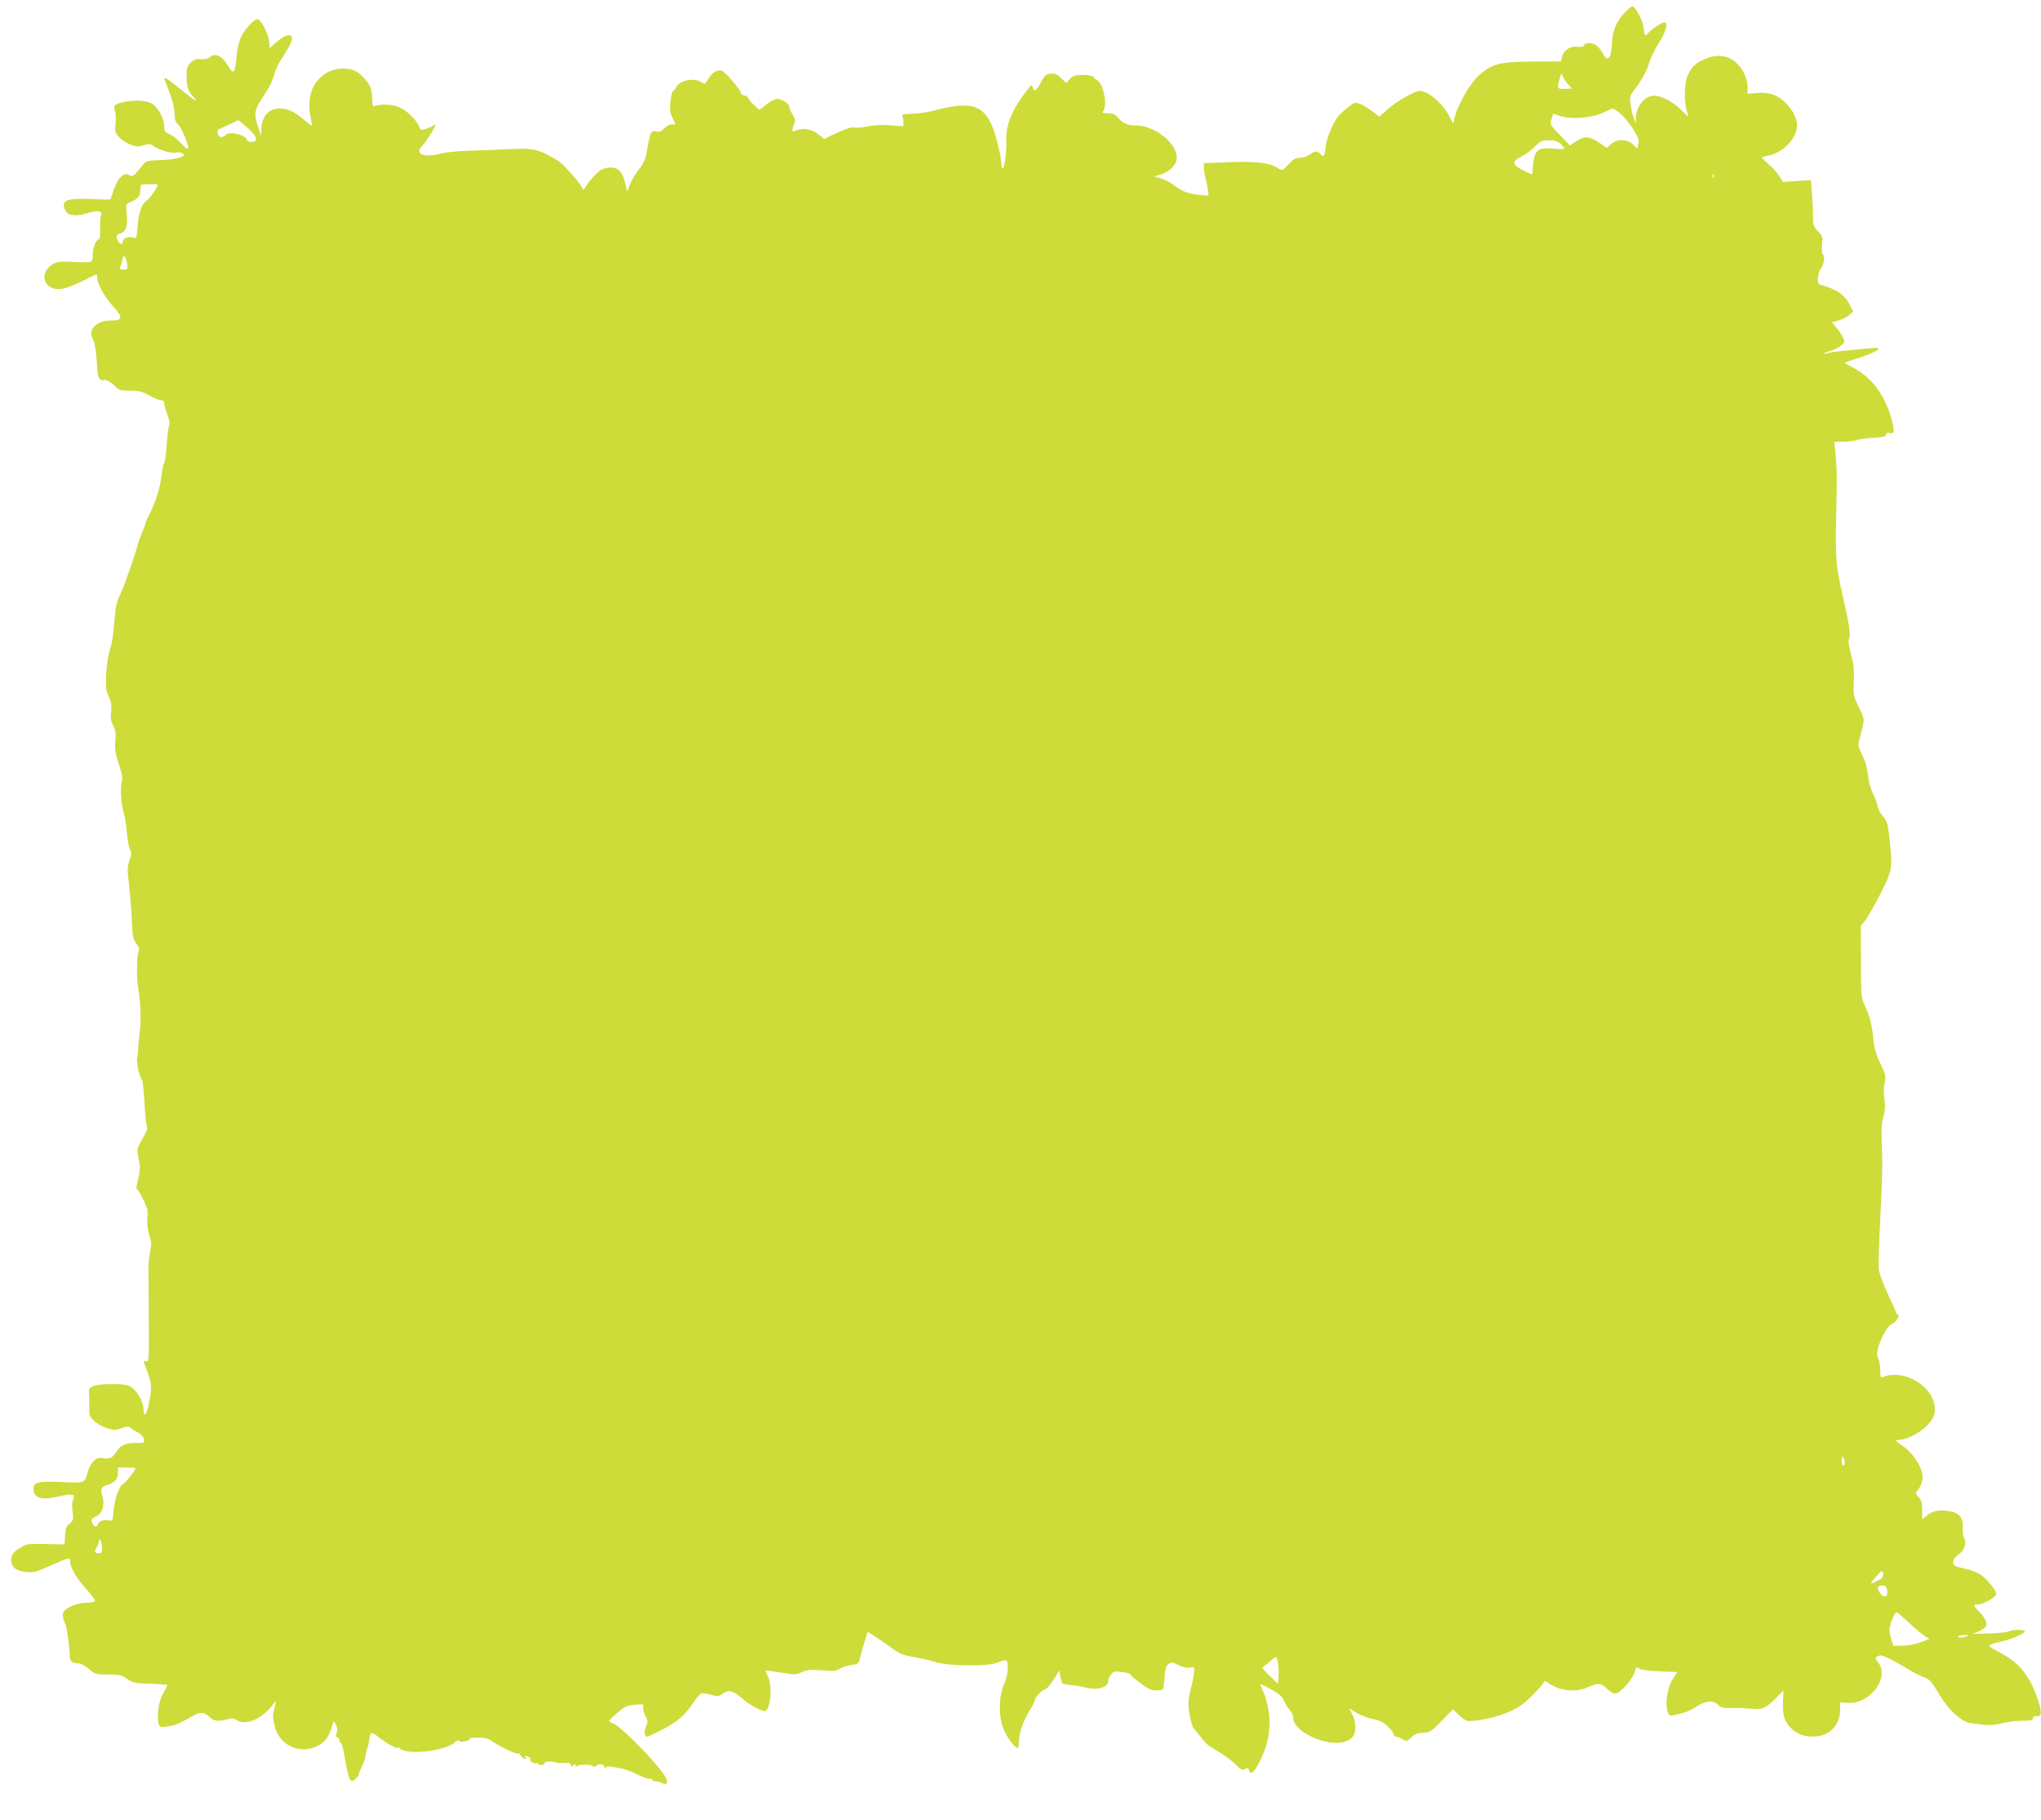
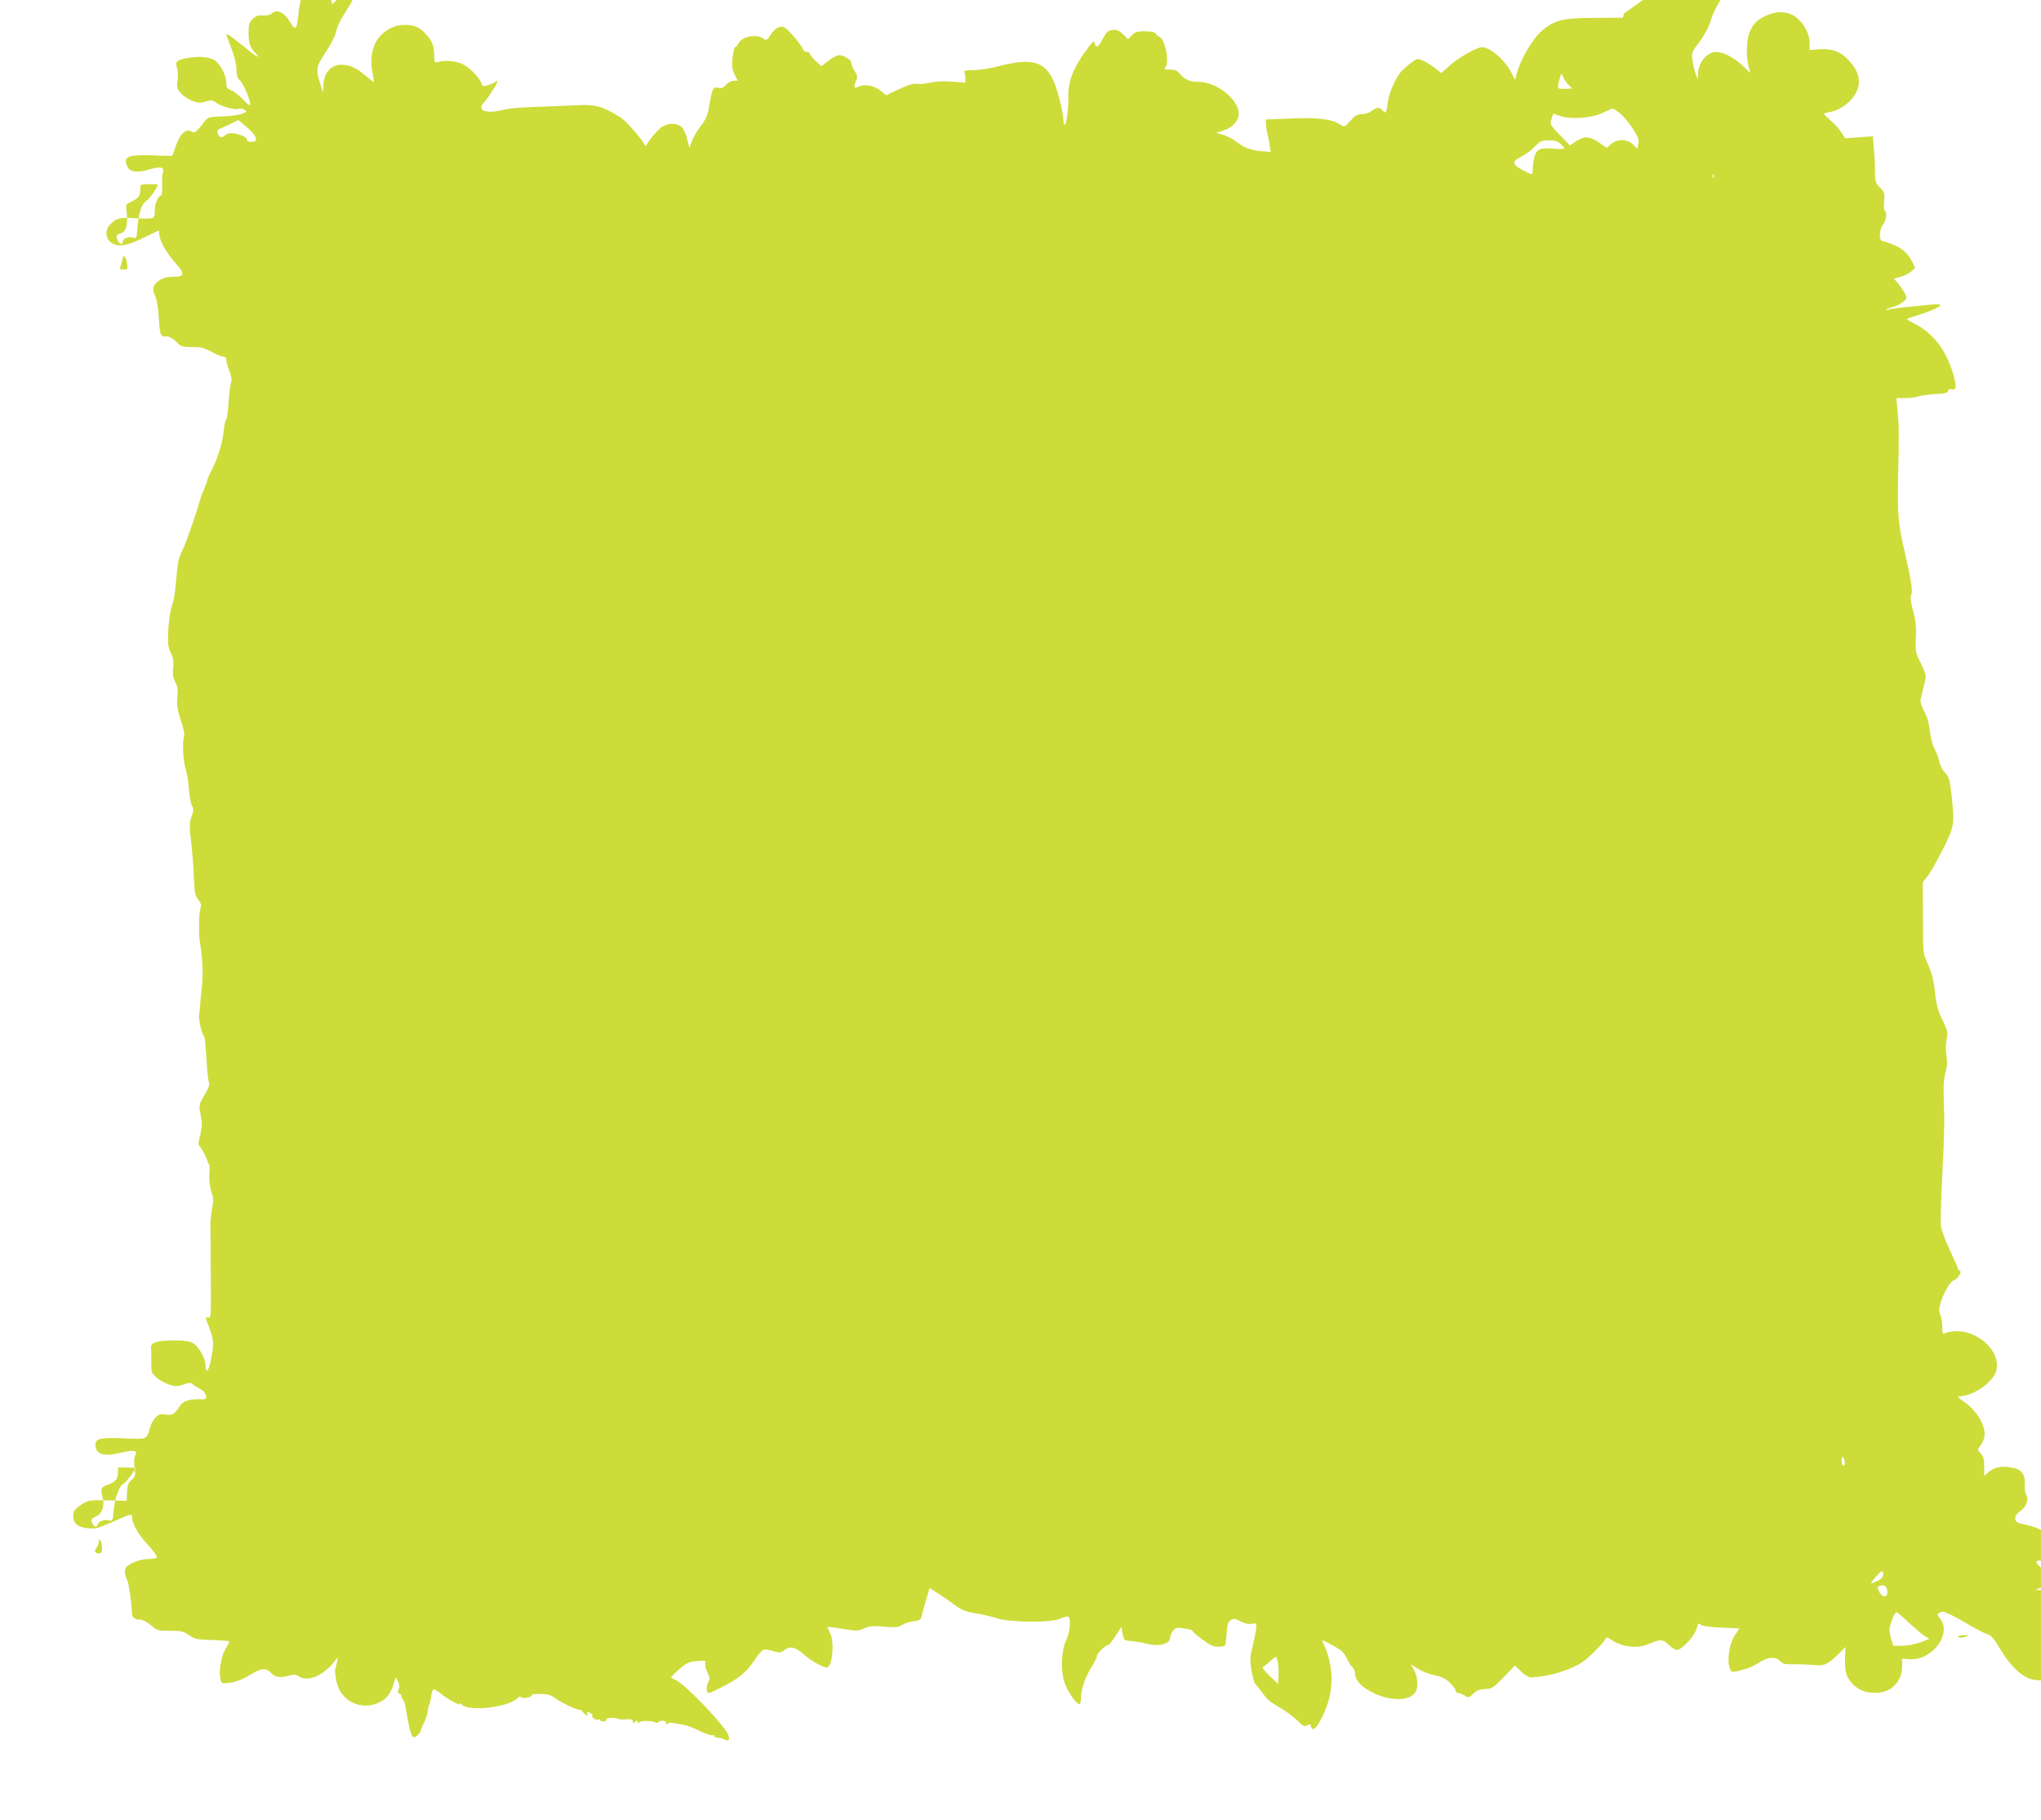
<svg xmlns="http://www.w3.org/2000/svg" version="1.0" width="1280pt" height="1141pt" viewBox="0 0 1280 1141" preserveAspectRatio="xMidYMid meet">
  <g transform="translate(0,1141) scale(0.1,-0.1)" fill="#cddc39" stroke="none">
-     <path d="M10185 11326 c-47 -48 -74 -116 -76 -185 -2 -93 -26 -125 -54 -72 -8 17 -25 40 -37 51 -25 23 -76 27 -84 6 -4 -10 -16 -12 -42 -9 -45 6 -87 -23 -96 -65 l-7 -27 -177 -1 c-206 -1 -256 -14 -339 -88 -53 -48 -127 -177 -148 -255 l-12 -46 -22 43 c-42 82 -134 162 -186 162 -32 0 -146 -65 -200 -113 l-55 -49 -39 31 c-22 17 -56 38 -76 47 -36 15 -38 14 -73 -13 -21 -15 -48 -39 -61 -53 -37 -39 -82 -143 -88 -204 -6 -58 -12 -66 -33 -41 -17 20 -37 19 -67 -5 -15 -11 -41 -20 -61 -20 -28 0 -42 -8 -72 -41 -37 -41 -37 -41 -64 -24 -51 34 -140 45 -308 38 l-158 -6 0 -26 c0 -14 4 -42 9 -61 5 -19 12 -53 15 -76 l6 -41 -33 3 c-90 6 -130 20 -187 65 -19 15 -55 33 -79 40 l-43 13 45 13 c54 16 97 62 97 104 0 92 -140 203 -255 202 -52 -1 -86 15 -118 54 -14 17 -29 23 -60 23 -32 0 -38 3 -29 12 29 29 3 172 -35 193 -10 5 -22 16 -26 23 -5 7 -30 12 -66 12 -49 0 -61 -4 -81 -25 l-24 -25 -32 31 c-25 24 -39 30 -65 27 -29 -3 -37 -10 -60 -52 -30 -57 -44 -66 -52 -34 -6 21 -8 19 -39 -21 -94 -124 -130 -214 -127 -311 2 -68 -10 -168 -22 -176 -5 -3 -9 10 -9 28 0 44 -34 182 -58 238 -57 133 -138 156 -355 99 -45 -12 -112 -22 -149 -23 -44 0 -64 -4 -60 -11 4 -5 7 -23 7 -38 l0 -29 -80 6 c-47 4 -100 2 -130 -4 -27 -6 -59 -11 -70 -11 -11 1 -29 2 -40 2 -11 1 -55 -15 -98 -35 l-78 -37 -38 30 c-41 33 -102 42 -142 21 -22 -13 -26 4 -8 43 9 19 7 30 -10 58 -12 19 -21 42 -21 51 0 19 -47 48 -78 48 -11 0 -39 -15 -64 -34 l-45 -35 -37 33 c-20 19 -36 39 -36 45 0 6 -9 11 -19 11 -11 0 -23 9 -26 21 -7 22 -89 119 -112 132 -26 16 -63 -3 -88 -44 -25 -38 -27 -39 -48 -24 -42 30 -137 11 -156 -32 -6 -13 -15 -23 -20 -23 -5 0 -12 -29 -16 -65 -5 -55 -3 -73 13 -105 l19 -40 -24 0 c-13 0 -35 -11 -48 -25 -17 -20 -29 -24 -48 -20 -29 8 -38 -3 -49 -62 -4 -24 -12 -63 -16 -87 -6 -28 -23 -62 -47 -91 -20 -26 -45 -66 -54 -91 l-17 -45 -13 53 c-6 29 -21 63 -33 75 -25 27 -75 30 -118 8 -26 -13 -88 -84 -104 -118 -5 -9 -8 -9 -12 1 -16 35 -121 154 -153 173 -119 73 -155 82 -299 74 -64 -3 -178 -8 -252 -10 -80 -2 -157 -10 -190 -19 -68 -19 -130 -12 -130 15 0 10 4 20 9 24 5 3 28 33 50 66 41 62 53 91 29 72 -7 -6 -28 -15 -46 -21 -30 -10 -34 -9 -42 12 -14 38 -70 95 -114 118 -41 22 -110 28 -156 16 -24 -7 -25 -6 -26 46 -2 58 -13 87 -53 129 -38 42 -73 57 -131 57 -61 0 -115 -25 -158 -74 -49 -56 -64 -145 -42 -241 5 -22 7 -41 6 -43 -2 -2 -25 16 -52 39 -58 50 -100 69 -151 69 -68 0 -112 -51 -114 -132 l-1 -43 -18 55 c-30 89 -26 109 34 200 31 45 59 100 64 125 5 24 22 65 38 90 16 26 39 63 51 83 58 95 4 110 -88 25 l-26 -24 -7 49 c-6 51 -52 132 -73 132 -21 0 -84 -70 -103 -116 -11 -24 -22 -71 -25 -106 -12 -125 -19 -132 -59 -64 -32 55 -79 76 -108 49 -13 -11 -32 -16 -58 -14 -31 2 -45 -3 -65 -23 -21 -21 -25 -34 -25 -86 0 -64 9 -90 43 -127 38 -43 5 -23 -80 47 -73 60 -103 79 -103 67 0 -1 14 -38 31 -82 20 -50 32 -100 33 -134 1 -40 7 -57 22 -70 20 -16 64 -119 64 -149 0 -11 -15 -2 -43 28 -23 26 -57 52 -74 59 -28 11 -33 18 -33 48 0 52 -43 127 -83 147 -40 18 -111 20 -177 5 -52 -12 -62 -23 -49 -58 6 -13 7 -48 4 -76 -6 -46 -4 -55 19 -82 15 -18 47 -39 72 -49 38 -14 51 -15 85 -5 35 11 43 10 67 -8 34 -24 115 -46 138 -37 8 3 25 1 36 -5 20 -11 20 -12 -13 -26 -19 -8 -74 -16 -123 -17 -85 -3 -90 -4 -112 -32 -55 -70 -62 -75 -84 -62 -31 20 -71 -16 -95 -88 -11 -32 -21 -61 -22 -63 -2 -2 -33 -3 -70 -1 -181 8 -223 1 -223 -39 0 -9 7 -27 16 -39 18 -27 65 -29 138 -7 62 19 90 12 79 -18 -4 -12 -7 -50 -5 -84 1 -37 -2 -63 -7 -63 -18 0 -42 -60 -39 -96 2 -22 -3 -38 -12 -44 -8 -5 -54 -6 -102 -3 -102 7 -124 2 -160 -32 -46 -43 -37 -107 17 -130 44 -18 93 -6 197 45 44 22 81 40 84 40 2 0 4 -10 4 -23 0 -37 45 -118 100 -179 63 -70 60 -88 -15 -88 -38 0 -61 -6 -86 -23 -40 -27 -47 -55 -24 -99 9 -19 18 -73 22 -135 5 -84 9 -106 23 -113 10 -5 20 -7 23 -4 8 8 49 -15 74 -43 19 -20 32 -23 89 -23 56 0 76 -5 121 -30 29 -16 62 -30 73 -30 13 0 20 -7 20 -20 0 -11 9 -43 20 -71 12 -33 16 -58 11 -68 -5 -9 -12 -64 -16 -124 -4 -59 -11 -110 -16 -112 -4 -3 -10 -31 -14 -63 -9 -89 -39 -184 -86 -273 -10 -20 -19 -41 -19 -47 0 -5 -8 -27 -17 -48 -9 -22 -18 -42 -19 -46 -1 -5 -3 -10 -4 -13 -1 -3 -3 -8 -4 -12 -17 -68 -85 -263 -108 -311 -25 -50 -33 -83 -39 -160 -9 -113 -15 -150 -34 -212 -8 -25 -16 -87 -19 -139 -4 -81 -2 -100 16 -138 16 -34 19 -55 15 -95 -5 -38 -2 -59 13 -88 15 -29 18 -50 13 -98 -4 -49 0 -76 22 -142 19 -57 25 -89 19 -108 -11 -39 -4 -148 12 -201 8 -25 17 -82 20 -126 4 -44 12 -89 19 -101 11 -17 11 -29 -3 -69 -14 -43 -14 -61 -2 -159 7 -61 15 -160 17 -221 4 -95 7 -114 27 -140 19 -24 21 -35 14 -55 -10 -26 -12 -161 -3 -215 18 -100 21 -209 11 -290 -4 -33 -9 -80 -10 -105 -2 -25 -4 -49 -6 -55 -6 -25 14 -117 32 -141 4 -6 10 -69 14 -140 4 -71 11 -137 15 -146 7 -12 -1 -34 -27 -77 -30 -50 -35 -67 -30 -96 3 -19 9 -50 12 -67 3 -18 -2 -60 -10 -93 -11 -42 -13 -61 -5 -64 8 -2 49 -80 53 -101 1 -3 4 -10 8 -16 4 -6 5 -35 2 -64 -2 -35 2 -72 12 -104 14 -42 15 -59 5 -110 -6 -34 -11 -77 -10 -96 0 -19 1 -160 2 -313 2 -260 1 -278 -15 -273 -22 5 -23 11 8 -70 27 -73 28 -101 4 -212 -13 -58 -30 -69 -30 -19 0 44 -41 118 -78 140 -24 14 -52 18 -122 18 -108 -1 -147 -15 -142 -51 2 -14 3 -53 2 -88 -1 -58 1 -65 30 -92 17 -16 52 -36 79 -45 44 -14 53 -14 92 -1 36 13 46 13 59 2 8 -8 29 -21 46 -29 19 -10 33 -26 36 -41 5 -24 3 -25 -46 -24 -65 1 -100 -14 -122 -49 -28 -45 -44 -53 -85 -47 -31 5 -42 2 -63 -19 -13 -13 -30 -44 -36 -68 -19 -70 -16 -69 -164 -62 -144 6 -176 -1 -176 -40 0 -62 51 -77 161 -50 79 19 106 14 88 -18 -7 -14 -9 -41 -4 -77 6 -51 5 -56 -19 -76 -21 -17 -26 -31 -28 -76 l-3 -55 -118 3 c-106 2 -122 1 -153 -19 -51 -31 -64 -47 -64 -79 0 -46 28 -70 90 -77 49 -5 65 -1 150 37 129 57 130 57 130 29 0 -39 38 -104 101 -173 33 -36 58 -70 54 -76 -3 -5 -26 -10 -51 -10 -48 0 -107 -20 -137 -47 -13 -13 -16 -25 -11 -47 3 -17 10 -35 14 -41 8 -11 28 -152 28 -199 0 -32 15 -46 53 -46 14 0 43 -15 66 -35 40 -34 44 -35 121 -35 70 0 84 -3 118 -27 36 -25 48 -28 147 -31 59 -2 107 -6 107 -9 0 -2 -12 -24 -26 -49 -27 -47 -42 -140 -30 -189 7 -27 9 -27 58 -21 28 4 69 17 90 29 22 12 54 30 71 39 44 25 73 22 99 -7 24 -27 59 -32 117 -15 26 7 39 6 55 -5 51 -37 146 -1 215 81 l32 39 -6 -30 c-4 -16 -9 -38 -12 -48 -2 -9 1 -43 8 -74 25 -122 151 -186 265 -134 47 21 76 58 94 118 l13 43 14 -27 c10 -20 11 -34 4 -49 -7 -17 -6 -24 5 -28 8 -3 14 -12 14 -21 0 -8 4 -15 8 -15 5 0 14 -30 20 -68 29 -170 38 -188 72 -157 11 10 20 23 20 29 0 6 9 27 19 47 10 19 21 51 24 71 2 20 7 40 11 46 3 5 8 27 11 48 2 21 8 41 13 46 4 4 26 -7 48 -26 42 -35 129 -82 117 -63 -3 7 4 3 16 -8 49 -43 291 -14 347 42 11 11 18 13 26 5 11 -11 71 4 64 16 -2 4 22 7 54 6 46 0 65 -6 92 -26 38 -29 149 -81 156 -73 3 3 11 -4 19 -15 14 -20 40 -29 28 -10 -3 6 -3 10 2 10 11 0 40 -20 29 -20 -5 0 -3 -7 5 -16 7 -8 21 -13 31 -11 10 3 16 2 13 -3 -2 -4 6 -8 19 -8 14 0 23 5 20 12 -4 11 54 14 72 4 5 -3 28 -5 52 -3 32 2 42 -1 42 -13 0 -12 3 -12 15 -2 12 10 15 10 15 -1 0 -9 3 -10 8 -4 8 12 81 13 101 1 7 -5 16 -5 20 0 11 16 51 12 51 -5 0 -10 3 -12 8 -5 4 6 16 9 27 7 11 -2 33 -6 49 -8 41 -6 64 -14 134 -47 34 -16 67 -26 72 -23 6 4 10 1 10 -4 0 -6 9 -11 21 -11 11 0 29 -5 40 -10 29 -16 41 -3 26 30 -26 62 -272 317 -326 340 -17 7 -31 15 -31 19 0 3 23 26 52 51 46 39 59 46 110 50 53 5 57 4 52 -15 -2 -11 3 -36 13 -55 16 -31 17 -39 5 -63 -8 -16 -11 -39 -8 -51 6 -23 6 -23 89 18 109 54 161 97 209 171 22 33 47 63 56 66 9 3 37 0 61 -8 42 -12 48 -12 73 7 36 27 67 19 126 -33 44 -38 113 -76 138 -77 35 0 50 162 20 218 -10 19 -16 35 -14 36 2 2 45 -4 95 -12 87 -14 95 -14 133 3 33 15 54 17 126 11 73 -6 90 -5 112 11 15 9 47 20 72 23 41 5 45 8 53 40 4 19 17 65 28 101 l20 67 50 -32 c27 -17 74 -49 104 -72 46 -34 68 -43 132 -54 43 -7 105 -21 138 -32 81 -26 331 -28 389 -4 21 9 45 16 52 16 23 0 18 -93 -8 -148 -33 -70 -37 -198 -8 -275 21 -56 72 -127 91 -127 5 0 9 16 9 36 0 55 27 134 65 194 19 30 35 62 35 71 0 17 53 69 70 69 5 0 26 26 47 57 l37 58 6 -38 c4 -20 10 -40 13 -43 3 -3 27 -8 54 -10 26 -3 64 -9 83 -14 78 -22 150 -3 150 39 0 11 8 29 18 41 16 20 24 22 70 15 29 -4 52 -11 52 -15 0 -5 27 -29 61 -54 48 -36 69 -46 99 -46 22 0 41 4 44 8 3 5 7 39 10 76 3 54 8 71 25 82 18 13 25 12 62 -7 28 -14 52 -19 70 -15 25 5 29 3 29 -18 0 -14 -9 -64 -21 -113 -19 -79 -20 -95 -9 -163 7 -41 18 -79 24 -85 6 -5 24 -28 41 -50 36 -49 44 -56 120 -101 33 -20 79 -54 103 -77 36 -36 45 -40 61 -30 16 10 20 9 24 -8 9 -34 36 -10 72 65 41 86 56 150 57 238 0 66 -21 158 -48 210 -8 16 -11 28 -8 28 4 0 35 -16 69 -35 48 -26 66 -43 80 -74 10 -22 26 -48 36 -57 11 -10 19 -30 19 -45 0 -41 43 -85 117 -120 113 -54 231 -49 263 10 16 31 12 93 -10 133 l-20 37 45 -28 c25 -16 71 -33 103 -40 43 -8 67 -20 95 -46 20 -19 37 -42 37 -50 0 -8 7 -15 15 -15 9 0 27 -7 41 -16 24 -16 26 -16 54 11 22 21 40 28 75 30 42 1 50 6 116 74 l71 73 38 -37 c22 -22 48 -37 61 -37 69 1 163 22 239 52 69 29 97 47 151 100 37 36 71 74 76 84 10 19 11 19 39 -1 65 -45 164 -56 232 -27 75 33 92 32 127 -3 18 -18 42 -33 53 -33 30 0 110 87 123 133 9 34 12 37 26 25 10 -8 57 -15 129 -18 l114 -5 -30 -45 c-34 -52 -49 -155 -31 -204 12 -30 8 -30 102 -5 20 5 56 22 80 39 53 36 107 40 134 10 16 -18 30 -21 89 -20 39 1 94 -2 122 -5 63 -8 91 5 154 69 l45 45 -3 -66 c-5 -89 10 -133 57 -176 43 -39 103 -54 169 -43 76 12 132 80 132 160 l0 51 45 -3 c140 -12 269 157 194 253 -18 22 -20 29 -8 36 8 5 18 9 22 9 17 0 84 -33 161 -79 44 -27 97 -54 116 -60 29 -9 44 -26 90 -103 61 -103 142 -176 202 -184 105 -15 132 -15 191 0 35 9 93 16 130 16 54 0 67 3 67 16 0 10 7 14 23 12 33 -5 34 31 2 120 -50 142 -115 218 -242 285 -58 30 -64 36 -47 45 11 6 37 13 58 17 56 11 149 49 154 63 5 15 -65 16 -105 1 -15 -6 -71 -11 -124 -12 l-95 -2 38 17 c21 9 41 24 44 33 8 20 -11 57 -47 93 -36 34 -36 42 -2 42 32 0 113 46 113 64 0 23 -58 95 -97 120 -34 22 -59 31 -145 50 -39 9 -38 48 1 75 40 29 57 72 40 103 -8 12 -12 43 -10 68 4 64 -23 96 -89 105 -62 9 -103 0 -138 -30 l-27 -23 0 58 c0 46 -5 63 -22 82 -22 23 -22 23 -3 48 11 14 22 37 25 52 15 66 -43 167 -129 226 -33 22 -42 32 -29 32 86 0 213 87 233 159 39 144 -170 298 -322 236 -14 -5 -16 0 -16 38 1 25 -5 59 -12 77 -10 25 -10 39 0 73 18 62 60 136 82 143 25 8 57 56 40 62 -6 2 -12 8 -12 13 0 5 -23 57 -51 116 -28 60 -53 128 -56 153 -3 25 1 160 8 300 14 278 16 354 10 505 -3 70 0 116 11 154 11 40 12 68 6 109 -5 34 -5 74 1 101 9 42 7 52 -26 121 -27 55 -38 95 -44 150 -9 92 -21 143 -53 213 -24 51 -25 61 -25 278 l-1 224 29 35 c16 20 58 95 95 167 75 148 76 160 55 353 -11 89 -15 105 -41 132 -16 17 -31 47 -34 66 -3 20 -17 56 -30 81 -14 28 -26 73 -30 115 -5 46 -16 85 -35 121 -15 29 -26 61 -24 71 3 11 12 50 21 87 18 75 20 62 -36 180 -15 30 -17 53 -14 120 3 46 0 102 -6 127 -29 116 -31 129 -22 147 10 20 -2 96 -43 273 -40 175 -45 232 -40 470 6 270 6 301 -3 408 l-8 82 57 0 c32 0 70 5 85 11 16 5 62 12 104 14 58 3 76 8 78 20 3 11 10 14 23 10 30 -10 32 16 9 97 -44 149 -126 255 -241 314 -27 13 -49 26 -49 29 0 2 24 11 53 20 81 24 157 56 157 67 0 7 -21 8 -57 4 -32 -4 -101 -10 -153 -15 -52 -5 -103 -12 -112 -16 -10 -4 -18 -5 -18 -1 0 3 18 10 40 16 22 6 52 21 66 33 26 22 26 24 11 54 -9 17 -28 44 -42 61 l-26 31 40 11 c23 6 53 21 67 33 l26 23 -20 41 c-35 67 -81 98 -189 129 -20 5 -15 73 7 101 21 27 27 78 11 88 -5 3 -7 29 -4 59 5 50 3 56 -26 86 -28 30 -31 39 -31 100 0 37 -3 102 -7 144 l-6 77 -88 -6 -87 -6 -22 35 c-12 20 -41 53 -66 74 -24 22 -44 42 -44 44 0 3 16 8 36 11 56 9 123 54 155 105 47 74 36 141 -36 220 -49 54 -107 76 -185 69 l-60 -5 0 41 c-1 77 -56 161 -123 186 -43 17 -97 13 -147 -10 -57 -26 -77 -44 -102 -94 -24 -45 -29 -163 -10 -228 l11 -39 -50 47 c-56 52 -119 84 -165 85 -59 0 -113 -66 -115 -142 l0 -33 -13 36 c-8 19 -17 57 -20 85 -7 46 -5 53 26 94 50 66 75 113 92 171 9 28 36 83 61 122 45 70 59 127 32 127 -15 0 -91 -52 -102 -69 -12 -20 -25 -11 -25 18 0 49 -50 151 -74 151 -5 0 -28 -20 -51 -44z m-350 -446 l24 -25 -45 -2 c-49 -2 -50 0 -33 62 11 39 12 39 21 15 5 -14 20 -36 33 -50z m326 -182 c22 -18 58 -61 80 -96 33 -52 39 -69 34 -94 l-7 -30 -27 26 c-36 35 -98 36 -137 3 l-27 -24 -50 34 c-59 40 -92 41 -143 7 l-38 -26 -64 66 c-62 65 -63 68 -52 100 l11 33 42 -14 c67 -23 199 -14 267 19 30 14 59 27 63 27 5 1 26 -13 48 -31z m-8565 -136 c8 -12 12 -27 9 -32 -8 -13 -55 -13 -55 0 0 31 -109 60 -133 35 -22 -22 -44 -19 -51 8 -3 12 -2 23 2 25 4 1 34 15 67 30 l60 29 43 -36 c24 -20 50 -46 58 -59z m8191 -54 c13 -12 23 -25 23 -29 0 -4 -27 -5 -59 -2 -119 11 -132 -3 -141 -159 0 -4 -26 7 -57 23 -71 38 -74 56 -12 87 25 12 63 40 84 62 35 36 44 40 89 40 37 0 55 -5 73 -22z m960 -210 c-3 -8 -6 -5 -6 6 -1 11 2 17 5 13 3 -3 4 -12 1 -19z m-9757 -46 c0 -14 -53 -90 -70 -100 -31 -19 -50 -73 -57 -162 -6 -75 -7 -78 -27 -70 -27 10 -66 -5 -66 -25 0 -21 -17 -19 -30 4 -15 30 -12 40 14 47 35 8 49 51 41 123 -7 60 -6 61 22 73 46 20 63 39 63 73 0 17 2 34 4 36 5 5 106 6 106 1z m-193 -495 c5 -35 4 -37 -22 -37 -22 0 -26 3 -20 18 4 9 10 30 13 45 6 36 21 22 29 -26z m10773 -7519 c0 -10 -4 -18 -10 -18 -5 0 -10 15 -10 33 0 24 3 28 10 17 5 -8 10 -23 10 -32z m-10720 -34 c0 -11 -63 -93 -75 -98 -26 -9 -56 -91 -62 -166 -6 -66 -7 -69 -29 -64 -31 8 -64 -4 -72 -26 -8 -22 -26 -14 -36 16 -5 16 0 23 26 35 40 17 57 71 40 126 -14 46 -7 60 34 73 47 16 64 36 64 75 l0 33 55 0 c30 0 55 -2 55 -4z m-210 -501 c0 -25 -4 -33 -18 -33 -28 0 -33 10 -17 34 8 11 15 30 15 41 0 16 2 17 10 5 5 -8 10 -30 10 -47z m11170 -166 c0 -17 -10 -28 -35 -40 -50 -24 -52 -22 -14 22 40 46 49 49 49 18z m24 -92 c13 -51 -24 -63 -49 -16 -11 23 -12 31 -2 34 28 12 45 6 51 -18z m138 -211 c39 -36 83 -73 99 -83 l30 -18 -59 -22 c-34 -12 -83 -21 -114 -21 l-55 0 -11 39 c-7 21 -12 49 -12 62 0 30 32 109 44 109 5 0 40 -30 78 -66z m363 -84 c-25 -11 -55 -12 -55 -2 0 4 17 8 38 9 28 1 32 0 17 -7z m-4320 -172 c4 -24 5 -62 3 -85 l-3 -42 -54 52 c-32 30 -49 53 -41 55 7 3 27 17 44 33 17 16 34 29 38 29 4 0 10 -19 13 -42z" />
+     <path d="M10185 11326 l-7 -27 -177 -1 c-206 -1 -256 -14 -339 -88 -53 -48 -127 -177 -148 -255 l-12 -46 -22 43 c-42 82 -134 162 -186 162 -32 0 -146 -65 -200 -113 l-55 -49 -39 31 c-22 17 -56 38 -76 47 -36 15 -38 14 -73 -13 -21 -15 -48 -39 -61 -53 -37 -39 -82 -143 -88 -204 -6 -58 -12 -66 -33 -41 -17 20 -37 19 -67 -5 -15 -11 -41 -20 -61 -20 -28 0 -42 -8 -72 -41 -37 -41 -37 -41 -64 -24 -51 34 -140 45 -308 38 l-158 -6 0 -26 c0 -14 4 -42 9 -61 5 -19 12 -53 15 -76 l6 -41 -33 3 c-90 6 -130 20 -187 65 -19 15 -55 33 -79 40 l-43 13 45 13 c54 16 97 62 97 104 0 92 -140 203 -255 202 -52 -1 -86 15 -118 54 -14 17 -29 23 -60 23 -32 0 -38 3 -29 12 29 29 3 172 -35 193 -10 5 -22 16 -26 23 -5 7 -30 12 -66 12 -49 0 -61 -4 -81 -25 l-24 -25 -32 31 c-25 24 -39 30 -65 27 -29 -3 -37 -10 -60 -52 -30 -57 -44 -66 -52 -34 -6 21 -8 19 -39 -21 -94 -124 -130 -214 -127 -311 2 -68 -10 -168 -22 -176 -5 -3 -9 10 -9 28 0 44 -34 182 -58 238 -57 133 -138 156 -355 99 -45 -12 -112 -22 -149 -23 -44 0 -64 -4 -60 -11 4 -5 7 -23 7 -38 l0 -29 -80 6 c-47 4 -100 2 -130 -4 -27 -6 -59 -11 -70 -11 -11 1 -29 2 -40 2 -11 1 -55 -15 -98 -35 l-78 -37 -38 30 c-41 33 -102 42 -142 21 -22 -13 -26 4 -8 43 9 19 7 30 -10 58 -12 19 -21 42 -21 51 0 19 -47 48 -78 48 -11 0 -39 -15 -64 -34 l-45 -35 -37 33 c-20 19 -36 39 -36 45 0 6 -9 11 -19 11 -11 0 -23 9 -26 21 -7 22 -89 119 -112 132 -26 16 -63 -3 -88 -44 -25 -38 -27 -39 -48 -24 -42 30 -137 11 -156 -32 -6 -13 -15 -23 -20 -23 -5 0 -12 -29 -16 -65 -5 -55 -3 -73 13 -105 l19 -40 -24 0 c-13 0 -35 -11 -48 -25 -17 -20 -29 -24 -48 -20 -29 8 -38 -3 -49 -62 -4 -24 -12 -63 -16 -87 -6 -28 -23 -62 -47 -91 -20 -26 -45 -66 -54 -91 l-17 -45 -13 53 c-6 29 -21 63 -33 75 -25 27 -75 30 -118 8 -26 -13 -88 -84 -104 -118 -5 -9 -8 -9 -12 1 -16 35 -121 154 -153 173 -119 73 -155 82 -299 74 -64 -3 -178 -8 -252 -10 -80 -2 -157 -10 -190 -19 -68 -19 -130 -12 -130 15 0 10 4 20 9 24 5 3 28 33 50 66 41 62 53 91 29 72 -7 -6 -28 -15 -46 -21 -30 -10 -34 -9 -42 12 -14 38 -70 95 -114 118 -41 22 -110 28 -156 16 -24 -7 -25 -6 -26 46 -2 58 -13 87 -53 129 -38 42 -73 57 -131 57 -61 0 -115 -25 -158 -74 -49 -56 -64 -145 -42 -241 5 -22 7 -41 6 -43 -2 -2 -25 16 -52 39 -58 50 -100 69 -151 69 -68 0 -112 -51 -114 -132 l-1 -43 -18 55 c-30 89 -26 109 34 200 31 45 59 100 64 125 5 24 22 65 38 90 16 26 39 63 51 83 58 95 4 110 -88 25 l-26 -24 -7 49 c-6 51 -52 132 -73 132 -21 0 -84 -70 -103 -116 -11 -24 -22 -71 -25 -106 -12 -125 -19 -132 -59 -64 -32 55 -79 76 -108 49 -13 -11 -32 -16 -58 -14 -31 2 -45 -3 -65 -23 -21 -21 -25 -34 -25 -86 0 -64 9 -90 43 -127 38 -43 5 -23 -80 47 -73 60 -103 79 -103 67 0 -1 14 -38 31 -82 20 -50 32 -100 33 -134 1 -40 7 -57 22 -70 20 -16 64 -119 64 -149 0 -11 -15 -2 -43 28 -23 26 -57 52 -74 59 -28 11 -33 18 -33 48 0 52 -43 127 -83 147 -40 18 -111 20 -177 5 -52 -12 -62 -23 -49 -58 6 -13 7 -48 4 -76 -6 -46 -4 -55 19 -82 15 -18 47 -39 72 -49 38 -14 51 -15 85 -5 35 11 43 10 67 -8 34 -24 115 -46 138 -37 8 3 25 1 36 -5 20 -11 20 -12 -13 -26 -19 -8 -74 -16 -123 -17 -85 -3 -90 -4 -112 -32 -55 -70 -62 -75 -84 -62 -31 20 -71 -16 -95 -88 -11 -32 -21 -61 -22 -63 -2 -2 -33 -3 -70 -1 -181 8 -223 1 -223 -39 0 -9 7 -27 16 -39 18 -27 65 -29 138 -7 62 19 90 12 79 -18 -4 -12 -7 -50 -5 -84 1 -37 -2 -63 -7 -63 -18 0 -42 -60 -39 -96 2 -22 -3 -38 -12 -44 -8 -5 -54 -6 -102 -3 -102 7 -124 2 -160 -32 -46 -43 -37 -107 17 -130 44 -18 93 -6 197 45 44 22 81 40 84 40 2 0 4 -10 4 -23 0 -37 45 -118 100 -179 63 -70 60 -88 -15 -88 -38 0 -61 -6 -86 -23 -40 -27 -47 -55 -24 -99 9 -19 18 -73 22 -135 5 -84 9 -106 23 -113 10 -5 20 -7 23 -4 8 8 49 -15 74 -43 19 -20 32 -23 89 -23 56 0 76 -5 121 -30 29 -16 62 -30 73 -30 13 0 20 -7 20 -20 0 -11 9 -43 20 -71 12 -33 16 -58 11 -68 -5 -9 -12 -64 -16 -124 -4 -59 -11 -110 -16 -112 -4 -3 -10 -31 -14 -63 -9 -89 -39 -184 -86 -273 -10 -20 -19 -41 -19 -47 0 -5 -8 -27 -17 -48 -9 -22 -18 -42 -19 -46 -1 -5 -3 -10 -4 -13 -1 -3 -3 -8 -4 -12 -17 -68 -85 -263 -108 -311 -25 -50 -33 -83 -39 -160 -9 -113 -15 -150 -34 -212 -8 -25 -16 -87 -19 -139 -4 -81 -2 -100 16 -138 16 -34 19 -55 15 -95 -5 -38 -2 -59 13 -88 15 -29 18 -50 13 -98 -4 -49 0 -76 22 -142 19 -57 25 -89 19 -108 -11 -39 -4 -148 12 -201 8 -25 17 -82 20 -126 4 -44 12 -89 19 -101 11 -17 11 -29 -3 -69 -14 -43 -14 -61 -2 -159 7 -61 15 -160 17 -221 4 -95 7 -114 27 -140 19 -24 21 -35 14 -55 -10 -26 -12 -161 -3 -215 18 -100 21 -209 11 -290 -4 -33 -9 -80 -10 -105 -2 -25 -4 -49 -6 -55 -6 -25 14 -117 32 -141 4 -6 10 -69 14 -140 4 -71 11 -137 15 -146 7 -12 -1 -34 -27 -77 -30 -50 -35 -67 -30 -96 3 -19 9 -50 12 -67 3 -18 -2 -60 -10 -93 -11 -42 -13 -61 -5 -64 8 -2 49 -80 53 -101 1 -3 4 -10 8 -16 4 -6 5 -35 2 -64 -2 -35 2 -72 12 -104 14 -42 15 -59 5 -110 -6 -34 -11 -77 -10 -96 0 -19 1 -160 2 -313 2 -260 1 -278 -15 -273 -22 5 -23 11 8 -70 27 -73 28 -101 4 -212 -13 -58 -30 -69 -30 -19 0 44 -41 118 -78 140 -24 14 -52 18 -122 18 -108 -1 -147 -15 -142 -51 2 -14 3 -53 2 -88 -1 -58 1 -65 30 -92 17 -16 52 -36 79 -45 44 -14 53 -14 92 -1 36 13 46 13 59 2 8 -8 29 -21 46 -29 19 -10 33 -26 36 -41 5 -24 3 -25 -46 -24 -65 1 -100 -14 -122 -49 -28 -45 -44 -53 -85 -47 -31 5 -42 2 -63 -19 -13 -13 -30 -44 -36 -68 -19 -70 -16 -69 -164 -62 -144 6 -176 -1 -176 -40 0 -62 51 -77 161 -50 79 19 106 14 88 -18 -7 -14 -9 -41 -4 -77 6 -51 5 -56 -19 -76 -21 -17 -26 -31 -28 -76 l-3 -55 -118 3 c-106 2 -122 1 -153 -19 -51 -31 -64 -47 -64 -79 0 -46 28 -70 90 -77 49 -5 65 -1 150 37 129 57 130 57 130 29 0 -39 38 -104 101 -173 33 -36 58 -70 54 -76 -3 -5 -26 -10 -51 -10 -48 0 -107 -20 -137 -47 -13 -13 -16 -25 -11 -47 3 -17 10 -35 14 -41 8 -11 28 -152 28 -199 0 -32 15 -46 53 -46 14 0 43 -15 66 -35 40 -34 44 -35 121 -35 70 0 84 -3 118 -27 36 -25 48 -28 147 -31 59 -2 107 -6 107 -9 0 -2 -12 -24 -26 -49 -27 -47 -42 -140 -30 -189 7 -27 9 -27 58 -21 28 4 69 17 90 29 22 12 54 30 71 39 44 25 73 22 99 -7 24 -27 59 -32 117 -15 26 7 39 6 55 -5 51 -37 146 -1 215 81 l32 39 -6 -30 c-4 -16 -9 -38 -12 -48 -2 -9 1 -43 8 -74 25 -122 151 -186 265 -134 47 21 76 58 94 118 l13 43 14 -27 c10 -20 11 -34 4 -49 -7 -17 -6 -24 5 -28 8 -3 14 -12 14 -21 0 -8 4 -15 8 -15 5 0 14 -30 20 -68 29 -170 38 -188 72 -157 11 10 20 23 20 29 0 6 9 27 19 47 10 19 21 51 24 71 2 20 7 40 11 46 3 5 8 27 11 48 2 21 8 41 13 46 4 4 26 -7 48 -26 42 -35 129 -82 117 -63 -3 7 4 3 16 -8 49 -43 291 -14 347 42 11 11 18 13 26 5 11 -11 71 4 64 16 -2 4 22 7 54 6 46 0 65 -6 92 -26 38 -29 149 -81 156 -73 3 3 11 -4 19 -15 14 -20 40 -29 28 -10 -3 6 -3 10 2 10 11 0 40 -20 29 -20 -5 0 -3 -7 5 -16 7 -8 21 -13 31 -11 10 3 16 2 13 -3 -2 -4 6 -8 19 -8 14 0 23 5 20 12 -4 11 54 14 72 4 5 -3 28 -5 52 -3 32 2 42 -1 42 -13 0 -12 3 -12 15 -2 12 10 15 10 15 -1 0 -9 3 -10 8 -4 8 12 81 13 101 1 7 -5 16 -5 20 0 11 16 51 12 51 -5 0 -10 3 -12 8 -5 4 6 16 9 27 7 11 -2 33 -6 49 -8 41 -6 64 -14 134 -47 34 -16 67 -26 72 -23 6 4 10 1 10 -4 0 -6 9 -11 21 -11 11 0 29 -5 40 -10 29 -16 41 -3 26 30 -26 62 -272 317 -326 340 -17 7 -31 15 -31 19 0 3 23 26 52 51 46 39 59 46 110 50 53 5 57 4 52 -15 -2 -11 3 -36 13 -55 16 -31 17 -39 5 -63 -8 -16 -11 -39 -8 -51 6 -23 6 -23 89 18 109 54 161 97 209 171 22 33 47 63 56 66 9 3 37 0 61 -8 42 -12 48 -12 73 7 36 27 67 19 126 -33 44 -38 113 -76 138 -77 35 0 50 162 20 218 -10 19 -16 35 -14 36 2 2 45 -4 95 -12 87 -14 95 -14 133 3 33 15 54 17 126 11 73 -6 90 -5 112 11 15 9 47 20 72 23 41 5 45 8 53 40 4 19 17 65 28 101 l20 67 50 -32 c27 -17 74 -49 104 -72 46 -34 68 -43 132 -54 43 -7 105 -21 138 -32 81 -26 331 -28 389 -4 21 9 45 16 52 16 23 0 18 -93 -8 -148 -33 -70 -37 -198 -8 -275 21 -56 72 -127 91 -127 5 0 9 16 9 36 0 55 27 134 65 194 19 30 35 62 35 71 0 17 53 69 70 69 5 0 26 26 47 57 l37 58 6 -38 c4 -20 10 -40 13 -43 3 -3 27 -8 54 -10 26 -3 64 -9 83 -14 78 -22 150 -3 150 39 0 11 8 29 18 41 16 20 24 22 70 15 29 -4 52 -11 52 -15 0 -5 27 -29 61 -54 48 -36 69 -46 99 -46 22 0 41 4 44 8 3 5 7 39 10 76 3 54 8 71 25 82 18 13 25 12 62 -7 28 -14 52 -19 70 -15 25 5 29 3 29 -18 0 -14 -9 -64 -21 -113 -19 -79 -20 -95 -9 -163 7 -41 18 -79 24 -85 6 -5 24 -28 41 -50 36 -49 44 -56 120 -101 33 -20 79 -54 103 -77 36 -36 45 -40 61 -30 16 10 20 9 24 -8 9 -34 36 -10 72 65 41 86 56 150 57 238 0 66 -21 158 -48 210 -8 16 -11 28 -8 28 4 0 35 -16 69 -35 48 -26 66 -43 80 -74 10 -22 26 -48 36 -57 11 -10 19 -30 19 -45 0 -41 43 -85 117 -120 113 -54 231 -49 263 10 16 31 12 93 -10 133 l-20 37 45 -28 c25 -16 71 -33 103 -40 43 -8 67 -20 95 -46 20 -19 37 -42 37 -50 0 -8 7 -15 15 -15 9 0 27 -7 41 -16 24 -16 26 -16 54 11 22 21 40 28 75 30 42 1 50 6 116 74 l71 73 38 -37 c22 -22 48 -37 61 -37 69 1 163 22 239 52 69 29 97 47 151 100 37 36 71 74 76 84 10 19 11 19 39 -1 65 -45 164 -56 232 -27 75 33 92 32 127 -3 18 -18 42 -33 53 -33 30 0 110 87 123 133 9 34 12 37 26 25 10 -8 57 -15 129 -18 l114 -5 -30 -45 c-34 -52 -49 -155 -31 -204 12 -30 8 -30 102 -5 20 5 56 22 80 39 53 36 107 40 134 10 16 -18 30 -21 89 -20 39 1 94 -2 122 -5 63 -8 91 5 154 69 l45 45 -3 -66 c-5 -89 10 -133 57 -176 43 -39 103 -54 169 -43 76 12 132 80 132 160 l0 51 45 -3 c140 -12 269 157 194 253 -18 22 -20 29 -8 36 8 5 18 9 22 9 17 0 84 -33 161 -79 44 -27 97 -54 116 -60 29 -9 44 -26 90 -103 61 -103 142 -176 202 -184 105 -15 132 -15 191 0 35 9 93 16 130 16 54 0 67 3 67 16 0 10 7 14 23 12 33 -5 34 31 2 120 -50 142 -115 218 -242 285 -58 30 -64 36 -47 45 11 6 37 13 58 17 56 11 149 49 154 63 5 15 -65 16 -105 1 -15 -6 -71 -11 -124 -12 l-95 -2 38 17 c21 9 41 24 44 33 8 20 -11 57 -47 93 -36 34 -36 42 -2 42 32 0 113 46 113 64 0 23 -58 95 -97 120 -34 22 -59 31 -145 50 -39 9 -38 48 1 75 40 29 57 72 40 103 -8 12 -12 43 -10 68 4 64 -23 96 -89 105 -62 9 -103 0 -138 -30 l-27 -23 0 58 c0 46 -5 63 -22 82 -22 23 -22 23 -3 48 11 14 22 37 25 52 15 66 -43 167 -129 226 -33 22 -42 32 -29 32 86 0 213 87 233 159 39 144 -170 298 -322 236 -14 -5 -16 0 -16 38 1 25 -5 59 -12 77 -10 25 -10 39 0 73 18 62 60 136 82 143 25 8 57 56 40 62 -6 2 -12 8 -12 13 0 5 -23 57 -51 116 -28 60 -53 128 -56 153 -3 25 1 160 8 300 14 278 16 354 10 505 -3 70 0 116 11 154 11 40 12 68 6 109 -5 34 -5 74 1 101 9 42 7 52 -26 121 -27 55 -38 95 -44 150 -9 92 -21 143 -53 213 -24 51 -25 61 -25 278 l-1 224 29 35 c16 20 58 95 95 167 75 148 76 160 55 353 -11 89 -15 105 -41 132 -16 17 -31 47 -34 66 -3 20 -17 56 -30 81 -14 28 -26 73 -30 115 -5 46 -16 85 -35 121 -15 29 -26 61 -24 71 3 11 12 50 21 87 18 75 20 62 -36 180 -15 30 -17 53 -14 120 3 46 0 102 -6 127 -29 116 -31 129 -22 147 10 20 -2 96 -43 273 -40 175 -45 232 -40 470 6 270 6 301 -3 408 l-8 82 57 0 c32 0 70 5 85 11 16 5 62 12 104 14 58 3 76 8 78 20 3 11 10 14 23 10 30 -10 32 16 9 97 -44 149 -126 255 -241 314 -27 13 -49 26 -49 29 0 2 24 11 53 20 81 24 157 56 157 67 0 7 -21 8 -57 4 -32 -4 -101 -10 -153 -15 -52 -5 -103 -12 -112 -16 -10 -4 -18 -5 -18 -1 0 3 18 10 40 16 22 6 52 21 66 33 26 22 26 24 11 54 -9 17 -28 44 -42 61 l-26 31 40 11 c23 6 53 21 67 33 l26 23 -20 41 c-35 67 -81 98 -189 129 -20 5 -15 73 7 101 21 27 27 78 11 88 -5 3 -7 29 -4 59 5 50 3 56 -26 86 -28 30 -31 39 -31 100 0 37 -3 102 -7 144 l-6 77 -88 -6 -87 -6 -22 35 c-12 20 -41 53 -66 74 -24 22 -44 42 -44 44 0 3 16 8 36 11 56 9 123 54 155 105 47 74 36 141 -36 220 -49 54 -107 76 -185 69 l-60 -5 0 41 c-1 77 -56 161 -123 186 -43 17 -97 13 -147 -10 -57 -26 -77 -44 -102 -94 -24 -45 -29 -163 -10 -228 l11 -39 -50 47 c-56 52 -119 84 -165 85 -59 0 -113 -66 -115 -142 l0 -33 -13 36 c-8 19 -17 57 -20 85 -7 46 -5 53 26 94 50 66 75 113 92 171 9 28 36 83 61 122 45 70 59 127 32 127 -15 0 -91 -52 -102 -69 -12 -20 -25 -11 -25 18 0 49 -50 151 -74 151 -5 0 -28 -20 -51 -44z m-350 -446 l24 -25 -45 -2 c-49 -2 -50 0 -33 62 11 39 12 39 21 15 5 -14 20 -36 33 -50z m326 -182 c22 -18 58 -61 80 -96 33 -52 39 -69 34 -94 l-7 -30 -27 26 c-36 35 -98 36 -137 3 l-27 -24 -50 34 c-59 40 -92 41 -143 7 l-38 -26 -64 66 c-62 65 -63 68 -52 100 l11 33 42 -14 c67 -23 199 -14 267 19 30 14 59 27 63 27 5 1 26 -13 48 -31z m-8565 -136 c8 -12 12 -27 9 -32 -8 -13 -55 -13 -55 0 0 31 -109 60 -133 35 -22 -22 -44 -19 -51 8 -3 12 -2 23 2 25 4 1 34 15 67 30 l60 29 43 -36 c24 -20 50 -46 58 -59z m8191 -54 c13 -12 23 -25 23 -29 0 -4 -27 -5 -59 -2 -119 11 -132 -3 -141 -159 0 -4 -26 7 -57 23 -71 38 -74 56 -12 87 25 12 63 40 84 62 35 36 44 40 89 40 37 0 55 -5 73 -22z m960 -210 c-3 -8 -6 -5 -6 6 -1 11 2 17 5 13 3 -3 4 -12 1 -19z m-9757 -46 c0 -14 -53 -90 -70 -100 -31 -19 -50 -73 -57 -162 -6 -75 -7 -78 -27 -70 -27 10 -66 -5 -66 -25 0 -21 -17 -19 -30 4 -15 30 -12 40 14 47 35 8 49 51 41 123 -7 60 -6 61 22 73 46 20 63 39 63 73 0 17 2 34 4 36 5 5 106 6 106 1z m-193 -495 c5 -35 4 -37 -22 -37 -22 0 -26 3 -20 18 4 9 10 30 13 45 6 36 21 22 29 -26z m10773 -7519 c0 -10 -4 -18 -10 -18 -5 0 -10 15 -10 33 0 24 3 28 10 17 5 -8 10 -23 10 -32z m-10720 -34 c0 -11 -63 -93 -75 -98 -26 -9 -56 -91 -62 -166 -6 -66 -7 -69 -29 -64 -31 8 -64 -4 -72 -26 -8 -22 -26 -14 -36 16 -5 16 0 23 26 35 40 17 57 71 40 126 -14 46 -7 60 34 73 47 16 64 36 64 75 l0 33 55 0 c30 0 55 -2 55 -4z m-210 -501 c0 -25 -4 -33 -18 -33 -28 0 -33 10 -17 34 8 11 15 30 15 41 0 16 2 17 10 5 5 -8 10 -30 10 -47z m11170 -166 c0 -17 -10 -28 -35 -40 -50 -24 -52 -22 -14 22 40 46 49 49 49 18z m24 -92 c13 -51 -24 -63 -49 -16 -11 23 -12 31 -2 34 28 12 45 6 51 -18z m138 -211 c39 -36 83 -73 99 -83 l30 -18 -59 -22 c-34 -12 -83 -21 -114 -21 l-55 0 -11 39 c-7 21 -12 49 -12 62 0 30 32 109 44 109 5 0 40 -30 78 -66z m363 -84 c-25 -11 -55 -12 -55 -2 0 4 17 8 38 9 28 1 32 0 17 -7z m-4320 -172 c4 -24 5 -62 3 -85 l-3 -42 -54 52 c-32 30 -49 53 -41 55 7 3 27 17 44 33 17 16 34 29 38 29 4 0 10 -19 13 -42z" />
  </g>
</svg>